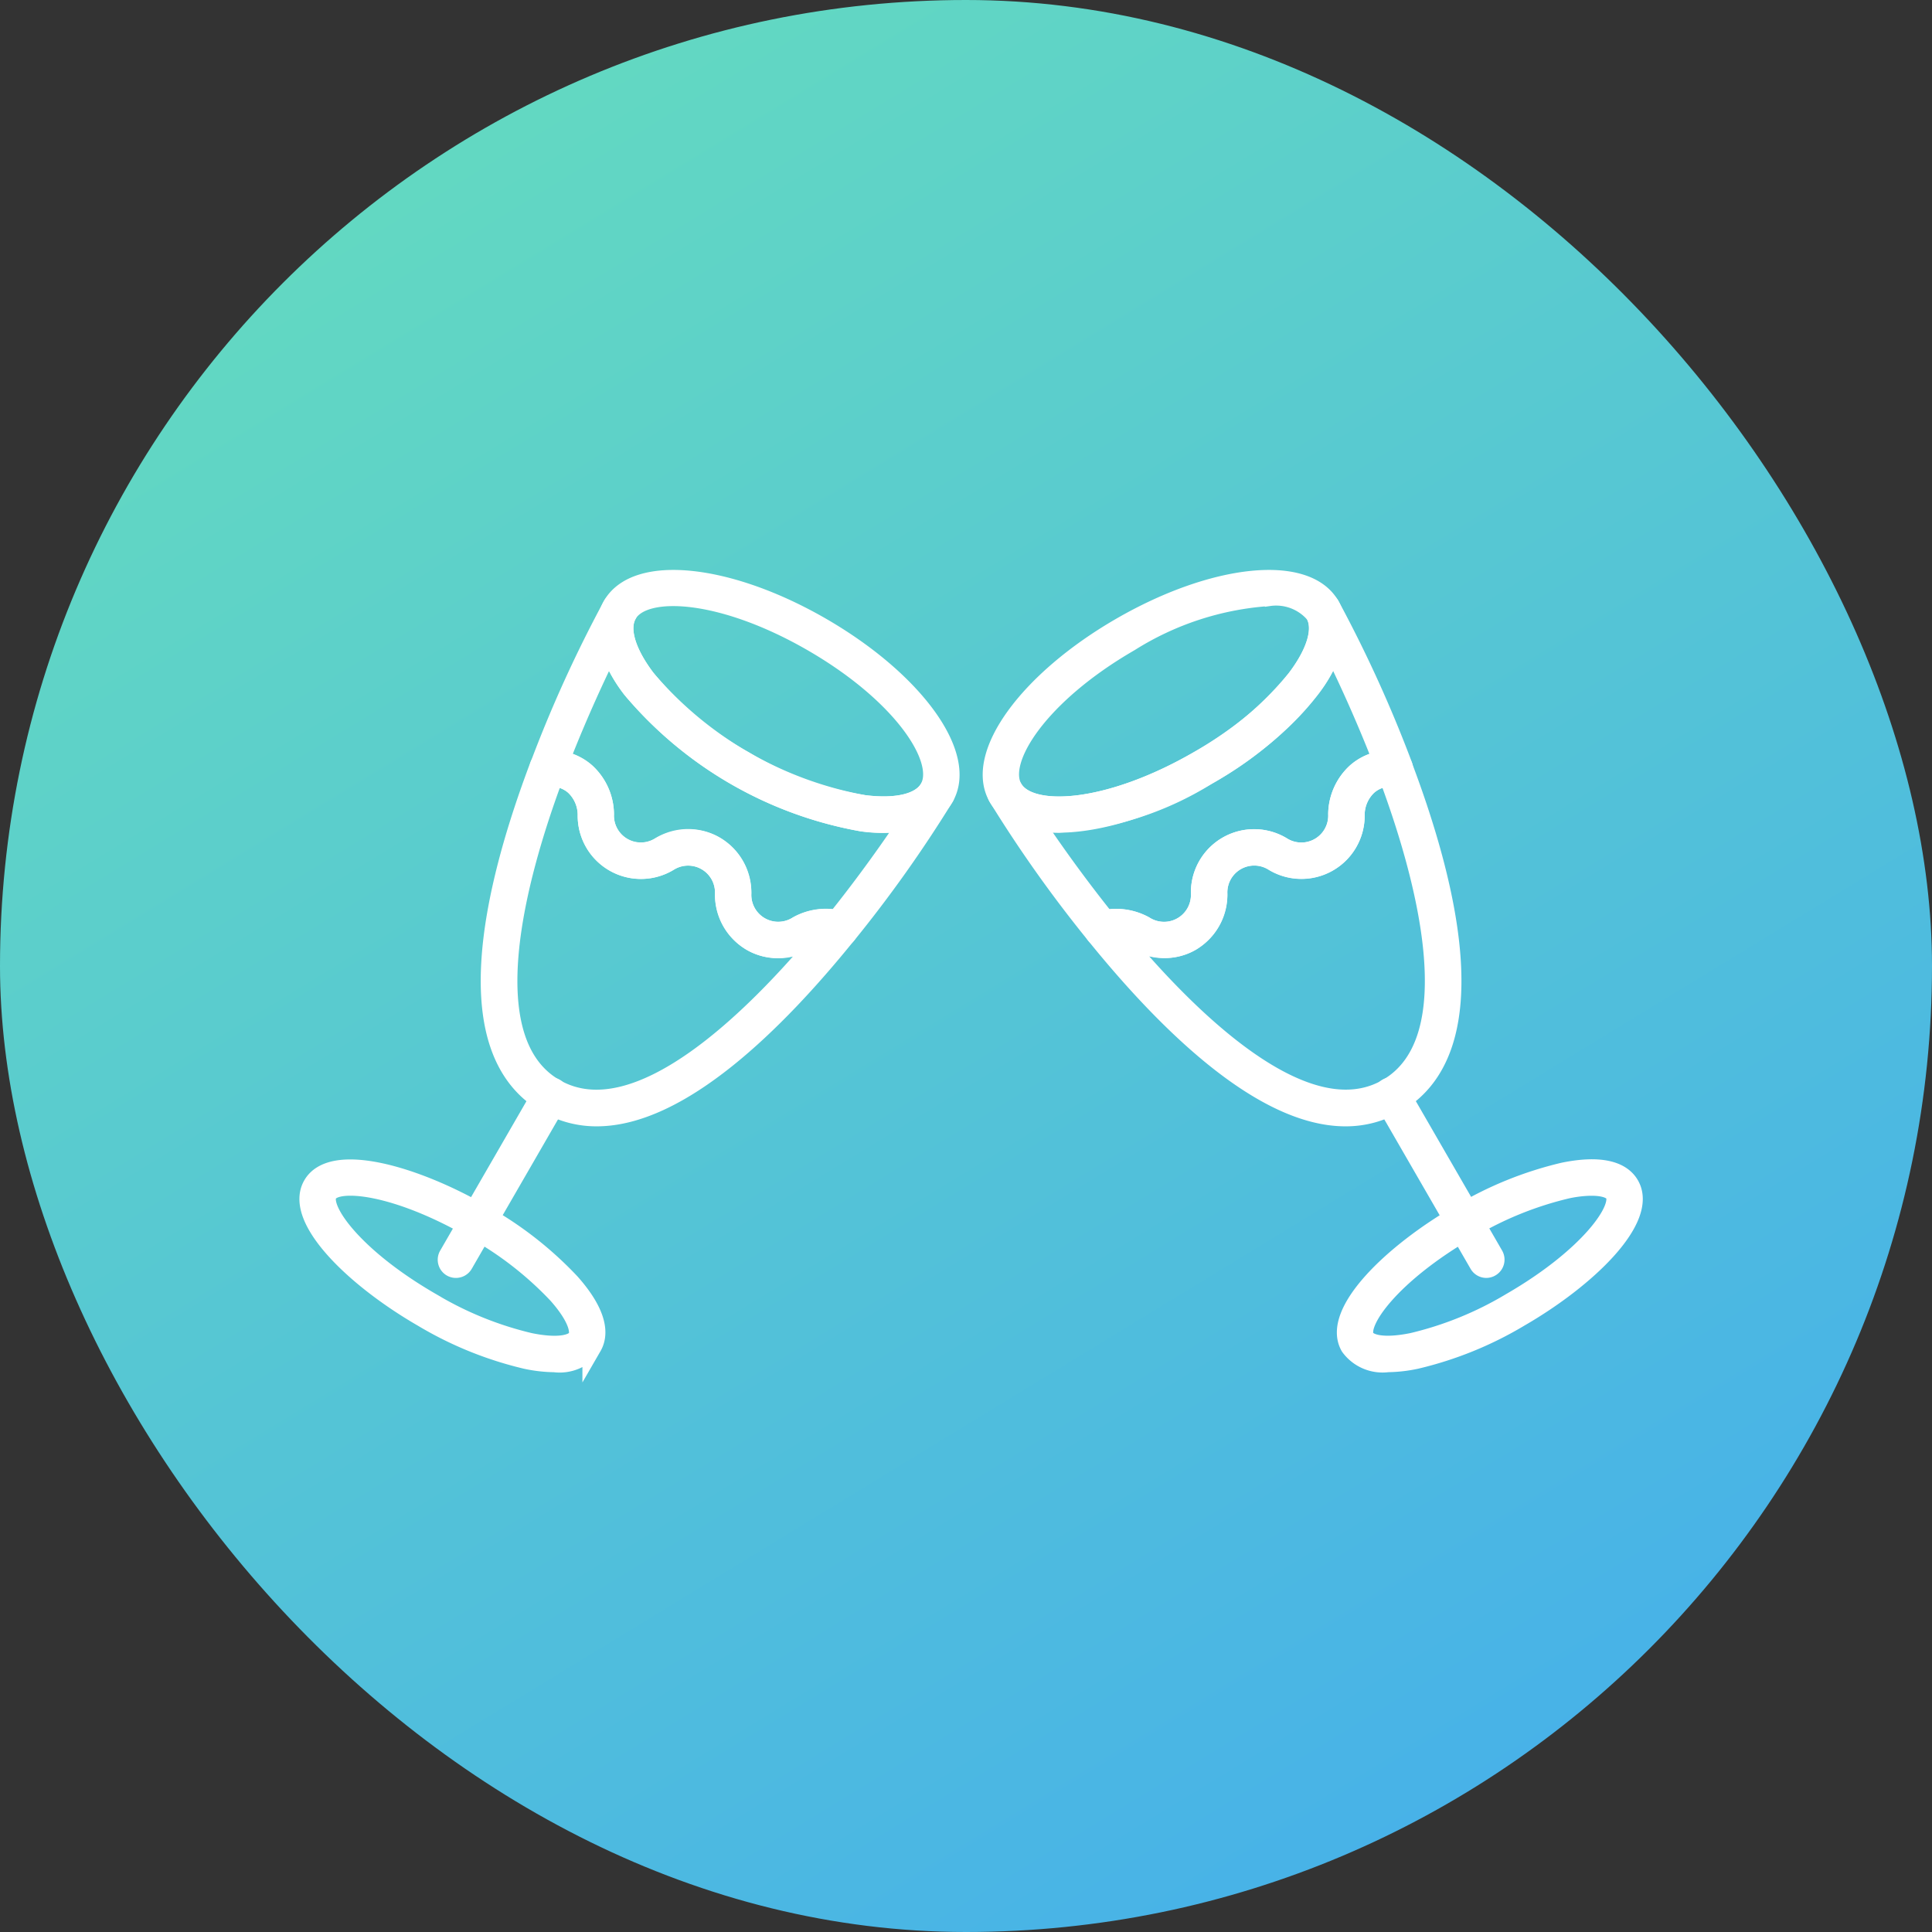
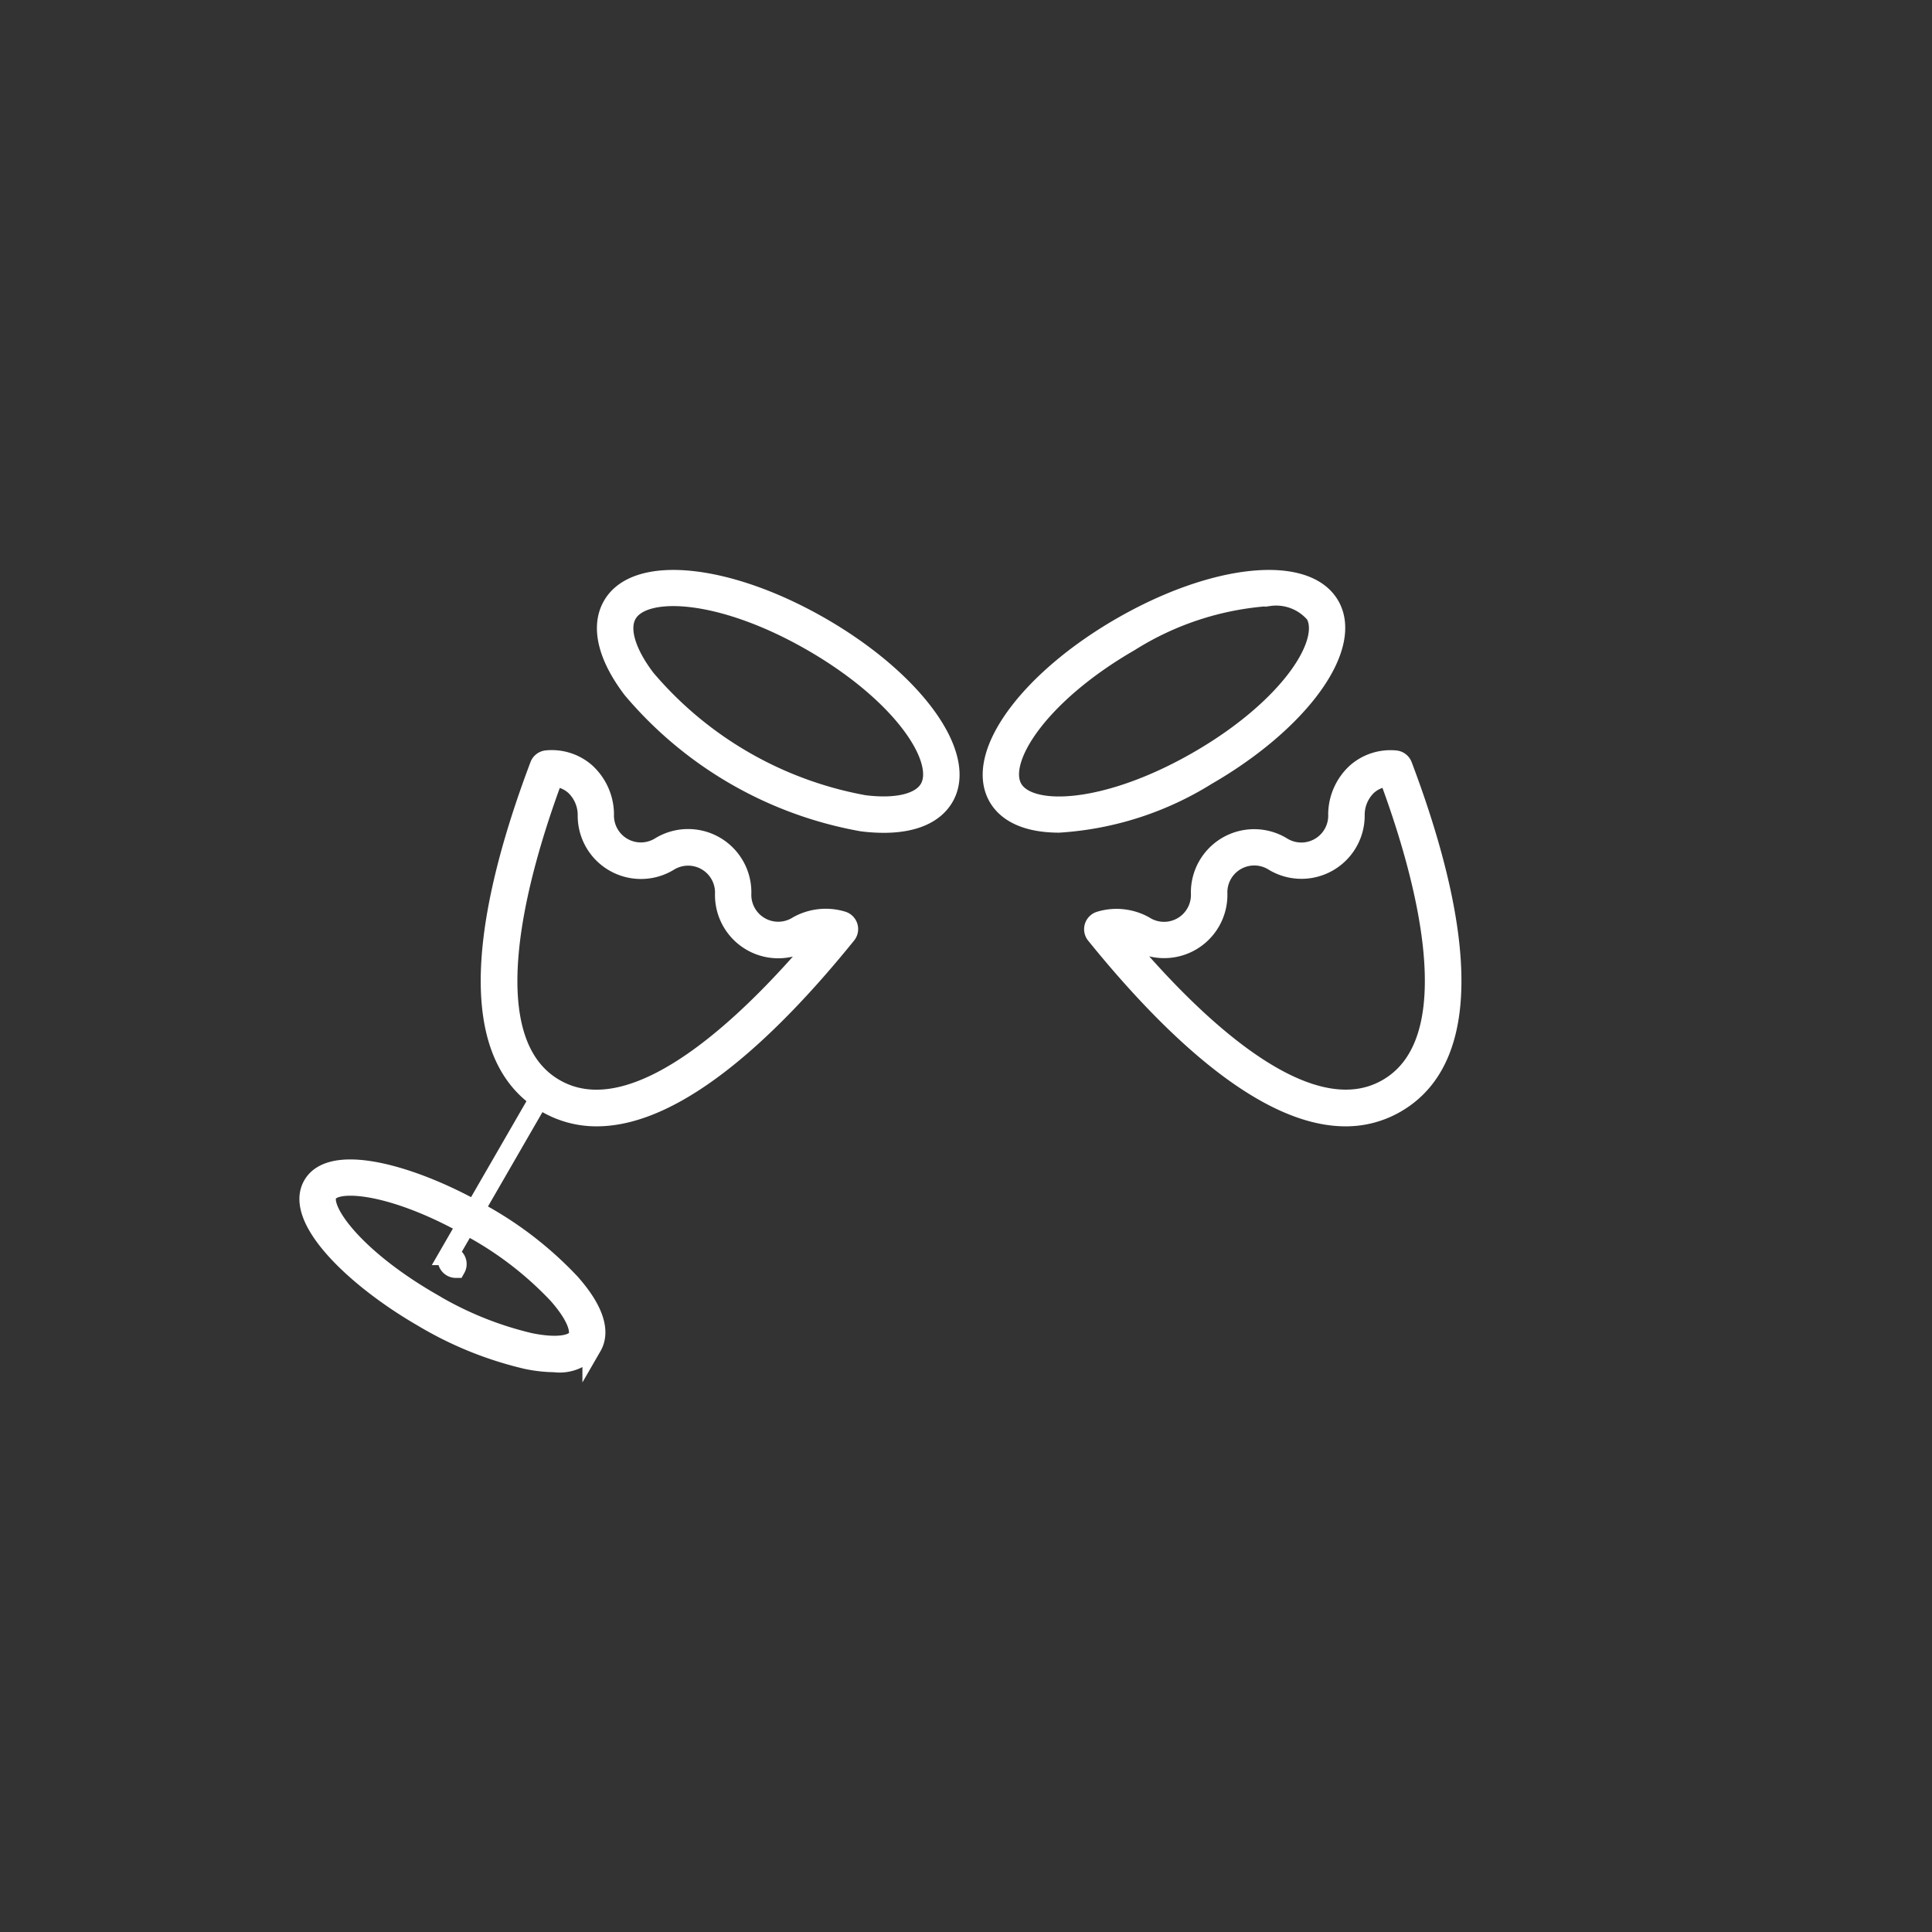
<svg xmlns="http://www.w3.org/2000/svg" width="100" height="100" viewBox="0 0 100 100">
  <rect x="0" y="0" width="100" height="100" fill="#333333" stroke="none" />
  <defs>
    <linearGradient id="linear-gradient" x1="0.074" y1="-0.104" x2="1.191" y2="1.727" gradientUnits="objectBoundingBox">
      <stop offset="0" stop-color="#41a9f1" />
      <stop offset="1" stop-color="#7bfb9f" />
    </linearGradient>
  </defs>
  <g id="グループ_24630" data-name="グループ 24630" transform="translate(-528 -1984)">
    <g id="グループ_24618" data-name="グループ 24618" transform="translate(0 -29)">
-       <rect id="長方形_13381" data-name="長方形 13381" width="100" height="100" rx="50" transform="translate(628 2113) rotate(180)" fill="url(#linear-gradient)" style="mix-blend-mode: multiply;isolation: isolate" />
      <g id="グループ_24557" data-name="グループ 24557" transform="translate(-778.885 1493.046)">
        <g id="グループ_24554" data-name="グループ 24554" transform="translate(1322.884 549.954)">
          <path id="パス_43474" data-name="パス 43474" d="M1389.378,562.562a8.994,8.994,0,0,1-1.118-.074,20.2,20.2,0,0,1-11.9-6.87c-1.287-1.7-1.65-3.234-1.021-4.322h0c1.244-2.154,5.991-1.664,10.805,1.116s7.613,6.646,6.369,8.8C1392,562.1,1390.908,562.562,1389.378,562.562Zm-13.273-10.823h0c-.432.749-.082,1.967.96,3.344a19.335,19.335,0,0,0,11.3,6.527c1.712.215,2.944-.091,3.376-.84.857-1.485-1.367-4.889-6.045-7.59S1376.963,550.254,1376.105,551.738Z" transform="translate(-1359.64 -549.955)" fill="#fff" stroke="#fff" stroke-width="1" />
          <g id="グループ_24553" data-name="グループ 24553" transform="translate(9.384 1.12)">
            <path id="パス_43475" data-name="パス 43475" d="M1360.172,600.029a5.136,5.136,0,0,1-2.613-.7c-4.716-2.723-2.792-11.007-.347-17.477a.442.442,0,0,1,.377-.285,2.67,2.67,0,0,1,2.019.652,2.96,2.96,0,0,1,.958,2.142,1.892,1.892,0,0,0,2.905,1.678,2.774,2.774,0,0,1,4.205,2.427,1.892,1.892,0,0,0,2.906,1.677h0a2.966,2.966,0,0,1,2.316-.245.443.443,0,0,1,.207.7C1369.426,595.153,1364.477,600.028,1360.172,600.029Zm-2.237-17.579c-1.887,5.075-4.251,13.624.066,16.116,4.255,2.457,10.346-3.618,13.91-7.9a2.312,2.312,0,0,0-.917.27h0a2.774,2.774,0,0,1-4.2-2.427,1.893,1.893,0,0,0-2.906-1.678,2.774,2.774,0,0,1-4.2-2.427,2.085,2.085,0,0,0-.66-1.512A1.767,1.767,0,0,0,1357.936,582.45Z" transform="translate(-1354.669 -573.35)" fill="#fff" stroke="#fff" stroke-width="1" />
-             <path id="パス_43476" data-name="パス 43476" d="M1375.523,571.713a2.667,2.667,0,0,1-1.342-.358,2.866,2.866,0,0,1-1.386-2.453,1.892,1.892,0,0,0-2.906-1.678,2.774,2.774,0,0,1-4.2-2.427,2.086,2.086,0,0,0-.66-1.512,1.8,1.8,0,0,0-1.357-.433.443.443,0,0,1-.452-.6,67.389,67.389,0,0,1,3.77-8.283v0h0a.443.443,0,0,1,.767.443c-.432.749-.082,1.968.96,3.344A17.356,17.356,0,0,0,1373.8,562h0a17.352,17.352,0,0,0,6.219,2.28c1.712.215,2.944-.091,3.376-.84a.443.443,0,1,1,.767.443h0a67.084,67.084,0,0,1-5.052,7.115.443.443,0,0,1-.482.143,2.094,2.094,0,0,0-1.628.186A3.165,3.165,0,0,1,1375.523,571.713Zm-4.573-5.655a2.663,2.663,0,0,1,1.342.358,2.868,2.868,0,0,1,1.387,2.453,1.892,1.892,0,0,0,2.906,1.678,3.027,3.027,0,0,1,2.013-.324c1.59-1.984,2.892-3.84,3.746-5.126a7,7,0,0,1-2.437.065,20.2,20.2,0,0,1-11.9-6.87,7.006,7.006,0,0,1-1.162-2.143c-.691,1.392-1.654,3.462-2.581,5.845a2.628,2.628,0,0,1,1.346.63,2.959,2.959,0,0,1,.958,2.142,1.892,1.892,0,0,0,2.905,1.678A3.161,3.161,0,0,1,1370.95,566.058Z" transform="translate(-1360.672 -553.747)" fill="#fff" stroke="#fff" stroke-width="1" />
          </g>
-           <path id="パス_43477" data-name="パス 43477" d="M1347.564,648.257a.438.438,0,0,1-.221-.059.443.443,0,0,1-.162-.6l4.914-8.511a.443.443,0,0,1,.767.443l-4.914,8.511A.442.442,0,0,1,1347.564,648.257Z" transform="translate(-1339.966 -612.612)" fill="#fff" stroke="#fff" stroke-width="1" />
+           <path id="パス_43477" data-name="パス 43477" d="M1347.564,648.257a.438.438,0,0,1-.221-.059.443.443,0,0,1-.162-.6l4.914-8.511l-4.914,8.511A.442.442,0,0,1,1347.564,648.257Z" transform="translate(-1339.966 -612.612)" fill="#fff" stroke="#fff" stroke-width="1" />
          <path id="パス_43478" data-name="パス 43478" d="M1335.582,663.318a7.358,7.358,0,0,1-1.46-.167,18.826,18.826,0,0,1-5.361-2.177c-3.505-2.024-6.692-5.109-5.692-6.841h0c1-1.732,5.265-.515,8.771,1.509a18.836,18.836,0,0,1,4.566,3.554c1.2,1.351,1.587,2.488,1.125,3.287A2.078,2.078,0,0,1,1335.582,663.318Zm-11.745-8.742c-.458.793,1.363,3.319,5.368,5.631a17.942,17.942,0,0,0,5.1,2.076c1.532.314,2.278.08,2.465-.244s.016-1.086-1.021-2.257a17.945,17.945,0,0,0-4.346-3.375c-4-2.312-7.1-2.626-7.561-1.833Z" transform="translate(-1322.884 -622.792)" fill="#fff" stroke="#fff" stroke-width="1" />
        </g>
        <g id="グループ_24556" data-name="グループ 24556" transform="translate(1358.249 549.954)">
          <path id="パス_43479" data-name="パス 43479" d="M1446.119,562.552c-1.5,0-2.635-.438-3.156-1.341-1.244-2.154,1.554-6.02,6.369-8.8s9.562-3.27,10.806-1.116h0c1.244,2.154-1.554,6.02-6.369,8.8A16.387,16.387,0,0,1,1446.119,562.552Zm10.862-11.727a15.484,15.484,0,0,0-7.207,2.352c-4.678,2.7-6.9,6.105-6.045,7.59s4.918,1.261,9.6-1.44,6.9-6.105,6.045-7.59A2.637,2.637,0,0,0,1456.982,550.826Z" transform="translate(-1442.668 -549.954)" fill="#fff" stroke="#fff" stroke-width="1" />
          <g id="グループ_24555" data-name="グループ 24555" transform="translate(0.236 1.12)">
            <path id="パス_43480" data-name="パス 43480" d="M1473.48,600.029c-4.306,0-9.253-4.875-12.933-9.425a.443.443,0,0,1,.207-.7,2.968,2.968,0,0,1,2.316.244h0a1.892,1.892,0,0,0,2.906-1.678,2.774,2.774,0,0,1,4.2-2.427,1.892,1.892,0,0,0,2.906-1.678,2.959,2.959,0,0,1,.958-2.142,2.673,2.673,0,0,1,2.019-.652.443.443,0,0,1,.376.285c2.445,6.47,4.37,14.754-.347,17.477A5.144,5.144,0,0,1,1473.48,600.029Zm-11.74-9.367c3.564,4.287,9.656,10.36,13.91,7.9,4.318-2.492,1.954-11.042.066-16.116a1.768,1.768,0,0,0-1.086.438,2.086,2.086,0,0,0-.659,1.512,2.774,2.774,0,0,1-4.2,2.427,1.892,1.892,0,0,0-2.906,1.678,2.774,2.774,0,0,1-4.2,2.427A2.319,2.319,0,0,0,1461.741,590.662Z" transform="translate(-1455.435 -573.35)" fill="#fff" stroke="#fff" stroke-width="1" />
-             <path id="パス_43481" data-name="パス 43481" d="M1452.164,571.713a3.163,3.163,0,0,1-1.476-.383,2.1,2.1,0,0,0-1.628-.186.442.442,0,0,1-.481-.143,67.179,67.179,0,0,1-5.053-7.117h0a.443.443,0,1,1,.767-.443h0c.857,1.485,4.918,1.261,9.6-1.44h0a17.351,17.351,0,0,0,5.085-4.246c1.043-1.377,1.393-2.6.96-3.344a.443.443,0,0,1,.767-.443h0v0a67.3,67.3,0,0,1,3.77,8.283.443.443,0,0,1-.452.6,1.8,1.8,0,0,0-1.357.433A2.085,2.085,0,0,0,1462,564.8a2.774,2.774,0,0,1-4.2,2.427,1.892,1.892,0,0,0-2.906,1.678,2.868,2.868,0,0,1-1.386,2.454A2.67,2.67,0,0,1,1452.164,571.713Zm-2.53-1.545a3.145,3.145,0,0,1,1.467.378,1.892,1.892,0,0,0,2.906-1.678,2.774,2.774,0,0,1,4.2-2.427,1.892,1.892,0,0,0,2.906-1.678,2.959,2.959,0,0,1,.958-2.142,2.63,2.63,0,0,1,1.347-.63c-.927-2.383-1.89-4.453-2.581-5.845a7.006,7.006,0,0,1-1.162,2.143,18.247,18.247,0,0,1-5.348,4.478h0c-3.458,2-6.881,2.813-9,2.316.855,1.287,2.16,3.149,3.755,5.139A2.765,2.765,0,0,1,1449.634,570.168Z" transform="translate(-1443.466 -553.747)" fill="#fff" stroke="#fff" stroke-width="1" />
          </g>
-           <path id="パス_43482" data-name="パス 43482" d="M1516.489,648.257a.442.442,0,0,1-.384-.221l-4.914-8.511a.443.443,0,0,1,.767-.443l4.914,8.511a.443.443,0,0,1-.162.6A.438.438,0,0,1,1516.489,648.257Z" transform="translate(-1490.919 -612.612)" fill="#fff" stroke="#fff" stroke-width="1" />
-           <path id="パス_43483" data-name="パス 43483" d="M1506.9,663.3a2.078,2.078,0,0,1-1.95-.835c-1-1.732,2.187-4.817,5.692-6.841a18.83,18.83,0,0,1,5.36-2.177c1.768-.362,2.948-.131,3.41.668h0c1,1.732-2.187,4.817-5.692,6.841a18.833,18.833,0,0,1-5.361,2.177A7.358,7.358,0,0,1,1506.9,663.3Zm10.557-9.134a6.466,6.466,0,0,0-1.277.148,17.941,17.941,0,0,0-5.1,2.076c-4.005,2.312-5.826,4.838-5.368,5.631.187.323.933.557,2.465.244a17.948,17.948,0,0,0,5.1-2.076c4-2.312,5.825-4.838,5.368-5.631h0C1518.522,654.345,1518.149,654.169,1517.459,654.169Z" transform="translate(-1486.432 -622.776)" fill="#fff" stroke="#fff" stroke-width="1" />
        </g>
      </g>
    </g>
  </g>
</svg>